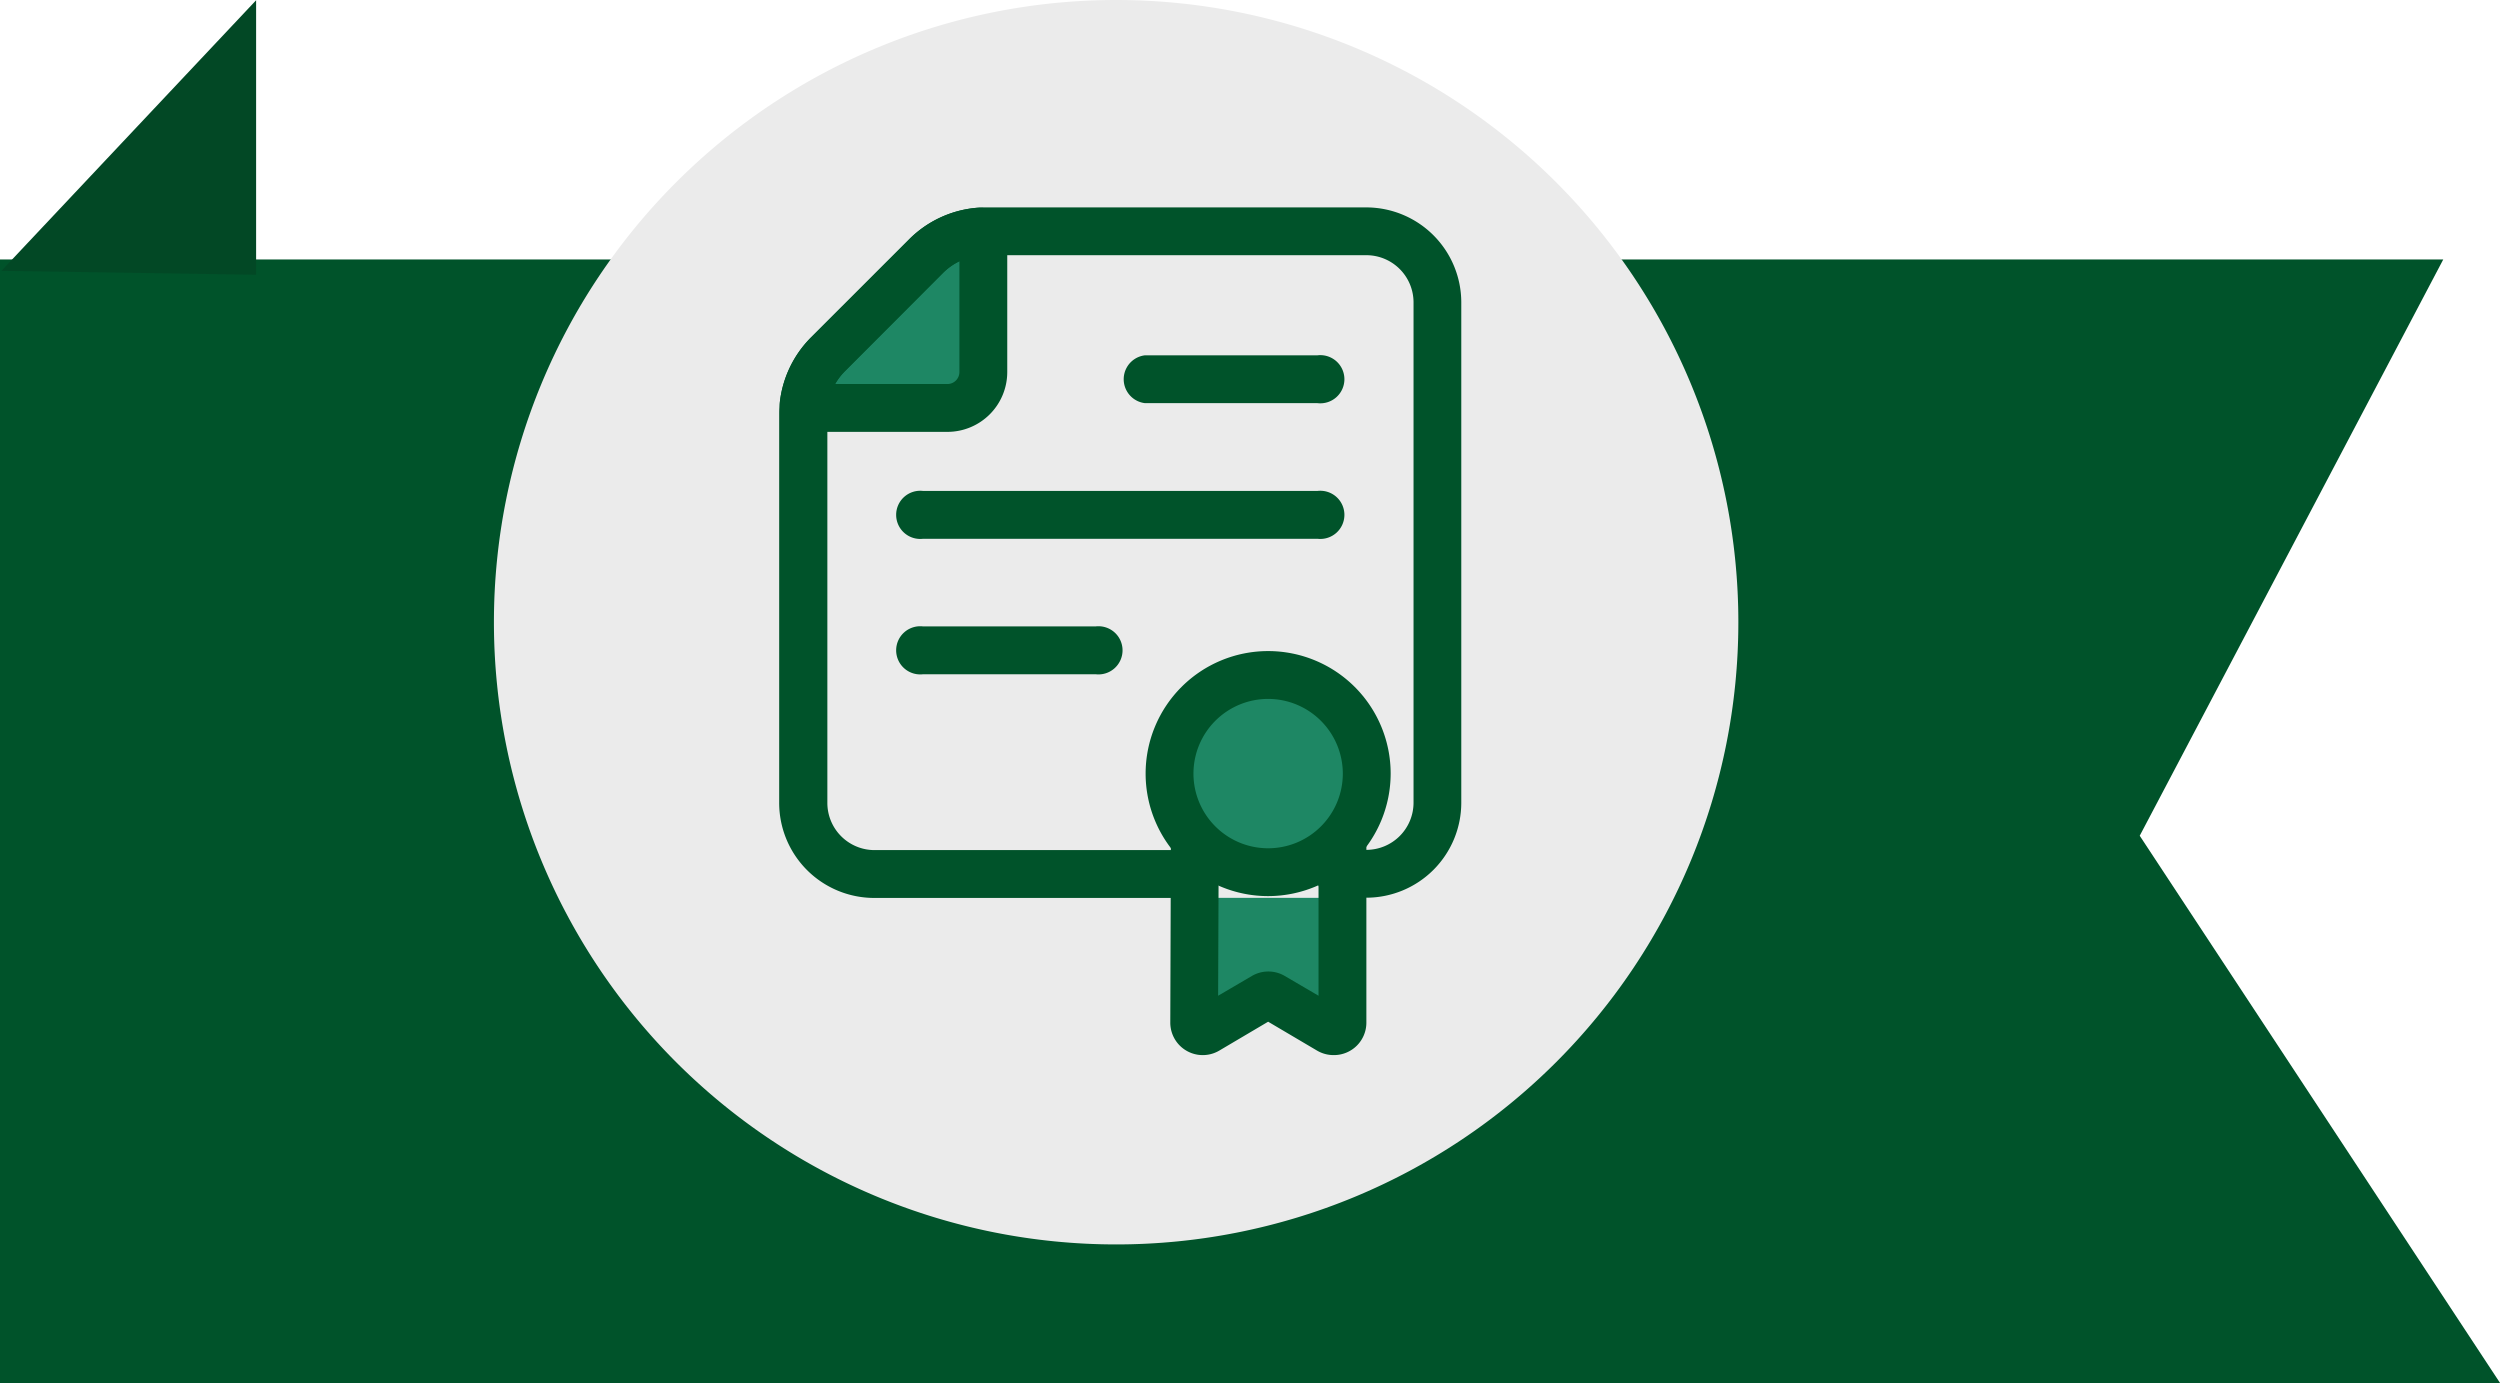
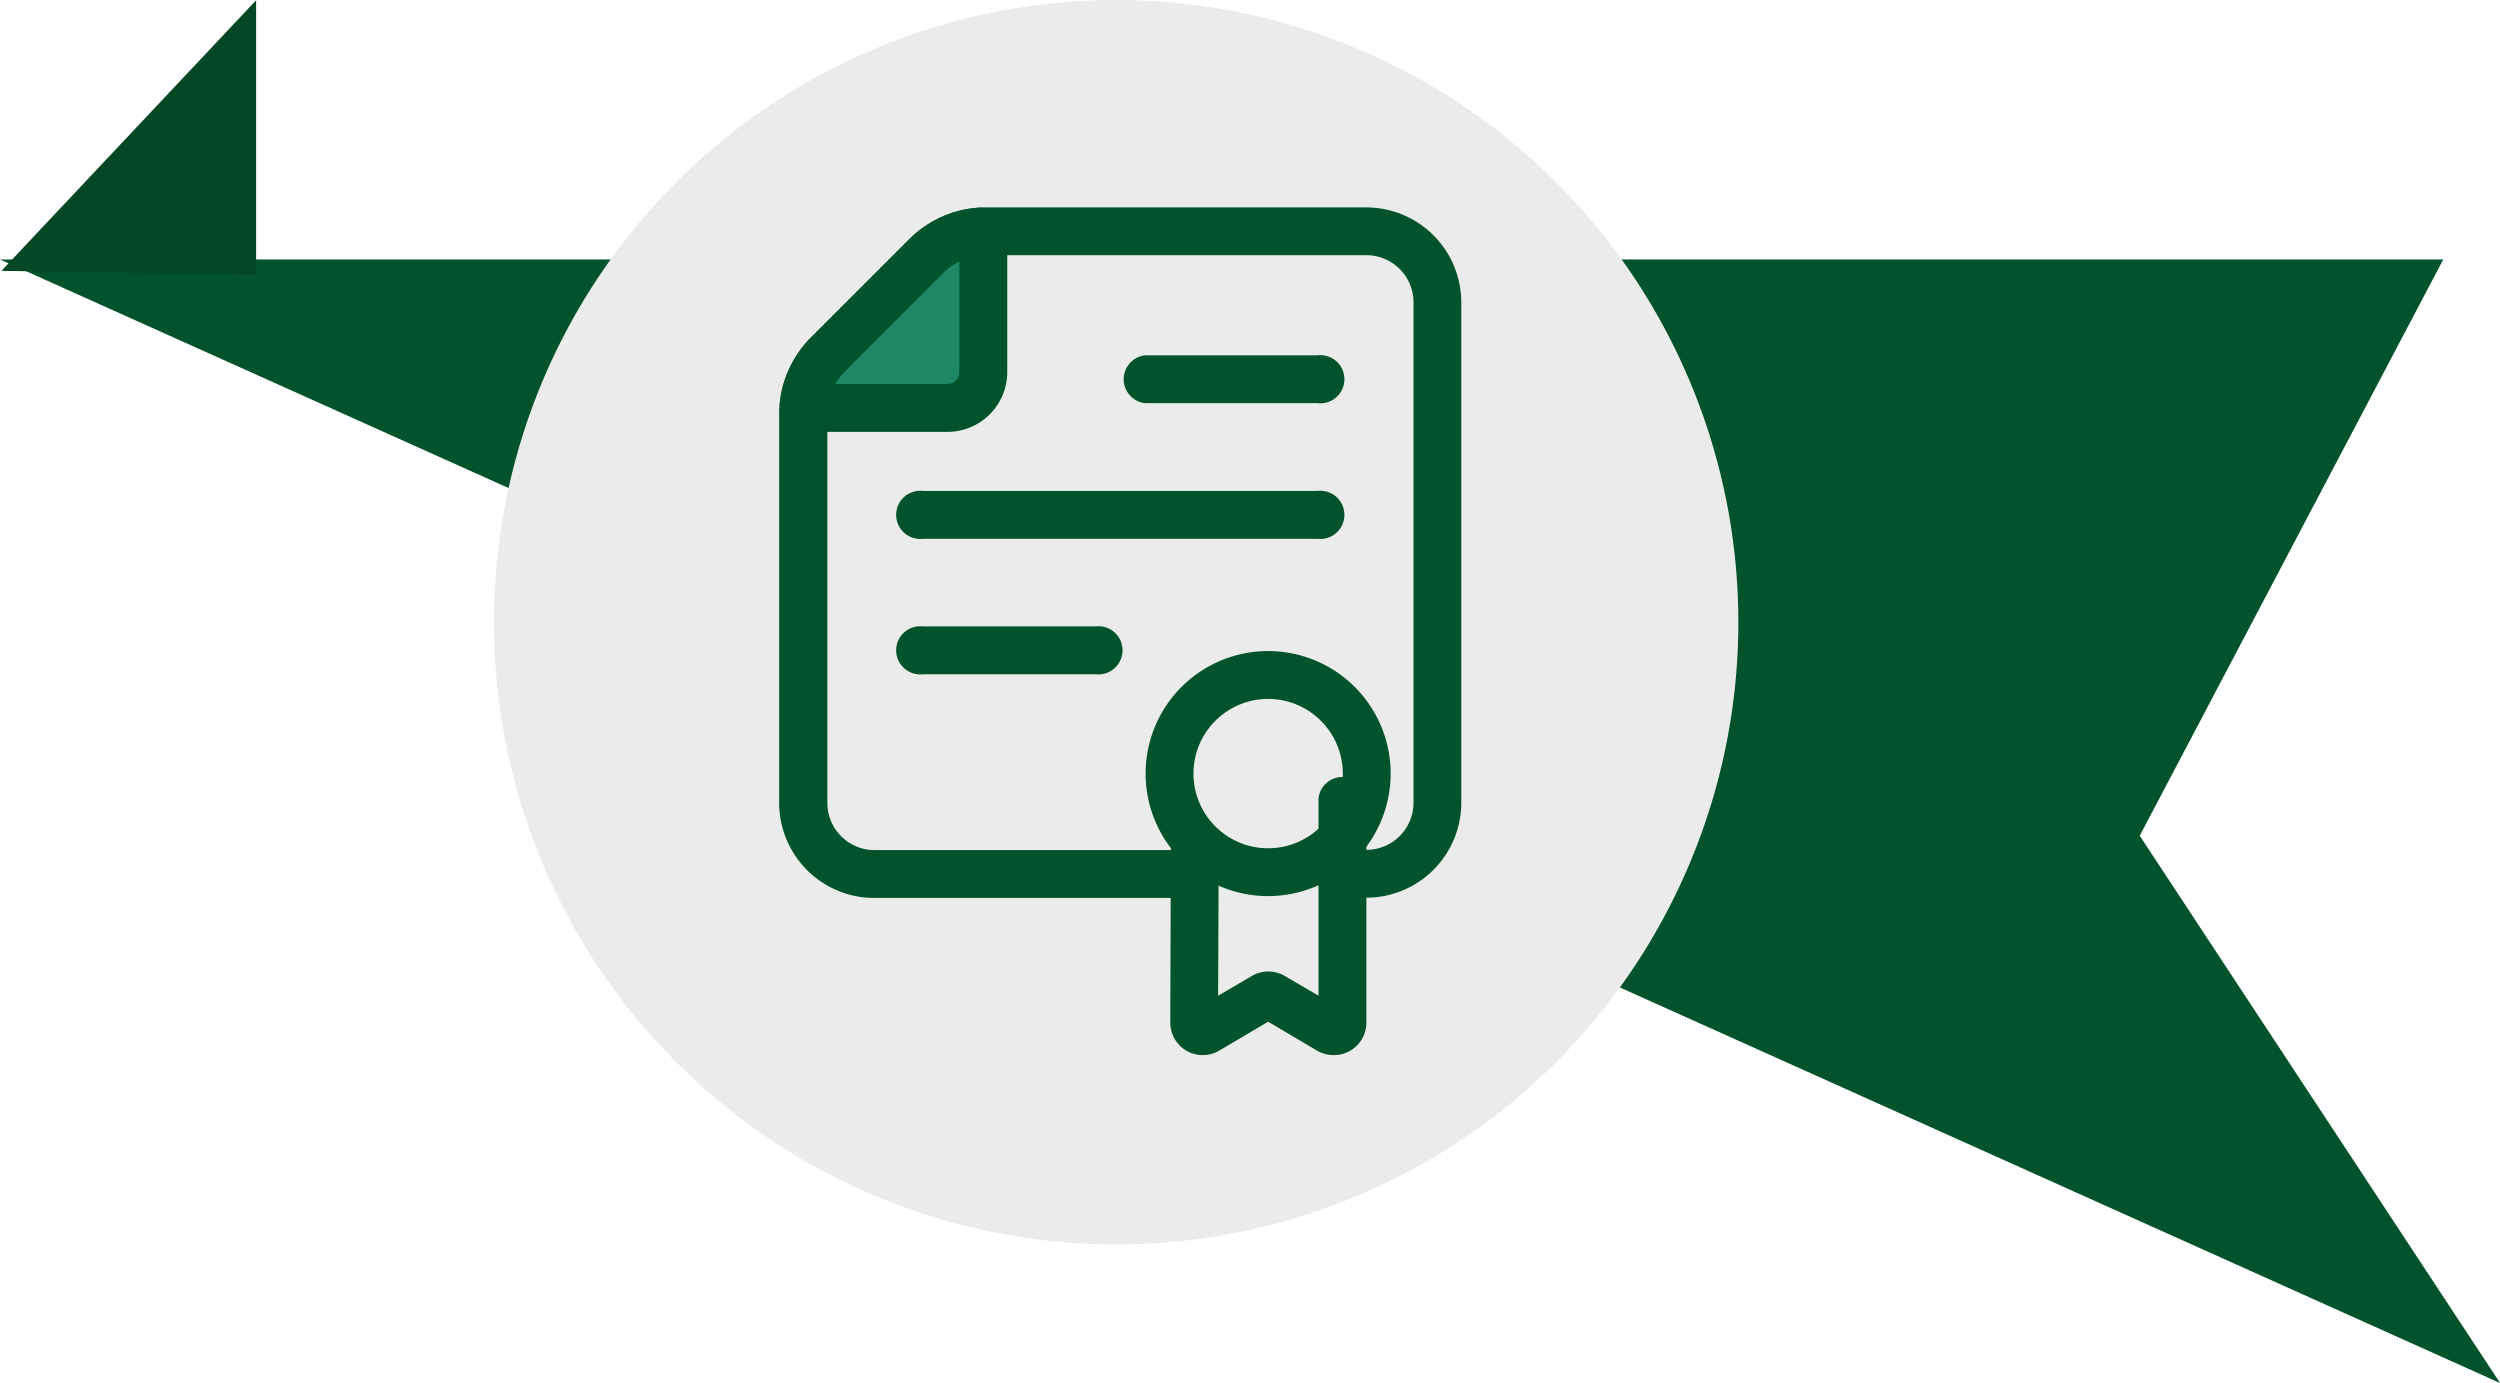
<svg xmlns="http://www.w3.org/2000/svg" width="51.891" height="28.707" viewBox="0 0 51.891 28.707">
  <g id="Group_7313" data-name="Group 7313" transform="translate(19265.473 -20745)">
    <g id="Group_7311" data-name="Group 7311" transform="translate(-19265.473 20745)">
-       <path id="Path_3223" data-name="Path 3223" d="M0,0H50.713l-6.3,11.961,7.48,11.36H0Z" transform="translate(0 5.386)" fill="#00532a" />
+       <path id="Path_3223" data-name="Path 3223" d="M0,0H50.713l-6.3,11.961,7.48,11.36Z" transform="translate(0 5.386)" fill="#00532a" />
      <path id="Path_3224" data-name="Path 3224" d="M-388.923,911.2l-5.287,5.617,5.287.081Z" transform="translate(394.239 -911.195)" fill="#024825" />
    </g>
    <g id="Group_7312" data-name="Group 7312" transform="translate(-19255.221 20745)">
      <path id="Path_3221" data-name="Path 3221" d="M12.916,0A12.915,12.915,0,1,1,0,12.915,12.916,12.916,0,0,1,12.916,0Z" transform="translate(0 0)" fill="#ebebeb" />
      <g id="Group_7172" data-name="Group 7172" transform="translate(5.921 4.305)">
        <g id="certificate" transform="translate(0 0)">
          <path id="Path_3202" data-name="Path 3202" d="M68.557,14.681v2.838a.745.745,0,0,1-.745.745H64.906a.078.078,0,0,1-.077-.088,1.764,1.764,0,0,1,.5-1.028l2.033-2.033a1.763,1.763,0,0,1,1.107-.512A.078.078,0,0,1,68.557,14.681Z" transform="translate(-64.319 -14.101)" fill="#1e8764" />
          <g id="Group_7169" data-name="Group 7169">
-             <rect id="Rectangle_3794" data-name="Rectangle 3794" width="2.691" height="2.153" transform="translate(9.006 14.331)" fill="#1e8764" />
            <path id="Path_3203" data-name="Path 3203" d="M53.866,4.81H50.96a.575.575,0,0,1-.57-.647,2.271,2.271,0,0,1,.645-1.317L53.068.814A2.261,2.261,0,0,1,54.486.159a.575.575,0,0,1,.621.572V3.569A1.242,1.242,0,0,1,53.866,4.81Zm-2.334-.993h2.334a.249.249,0,0,0,.248-.248v-2.3a1.264,1.264,0,0,0-.344.245L51.737,3.549A1.263,1.263,0,0,0,51.532,3.817Z" transform="translate(-50.373 -0.151)" fill="#00532a" />
            <path id="Path_3204" data-name="Path 3204" d="M260.523,90.319h-3.581a.5.5,0,0,1,0-.993h3.581a.5.5,0,1,1,0,.993Z" transform="translate(-249.35 -86.256)" fill="#00532a" />
            <path id="Path_3205" data-name="Path 3205" d="M131.14,172.2h-8.186a.5.5,0,1,1,0-.993h8.186a.5.5,0,1,1,0,.993Z" transform="translate(-119.967 -165.322)" fill="#00532a" />
            <path id="Path_3206" data-name="Path 3206" d="M126.535,254.081h-3.581a.5.5,0,1,1,0-.993h3.581a.5.5,0,1,1,0,.993Z" transform="translate(-119.967 -244.391)" fill="#00532a" />
            <path id="Path_3207" data-name="Path 3207" d="M289.609,348.241a.675.675,0,0,1-.342-.093l-1.016-.6-1.015.6a.674.674,0,0,1-1.016-.581l.012-3.629a.5.5,0,0,1,.993,0l-.012,3.071.7-.41a.674.674,0,0,1,.684,0l.7.41v-4.1a.5.5,0,0,1,.993,0v4.658a.673.673,0,0,1-.674.674Z" transform="translate(-278.102 -330.646)" fill="#00532a" />
            <path id="Path_3208" data-name="Path 3208" d="M62.188,14.328h-.5a.5.5,0,1,1,0-.993h.5a.98.98,0,0,0,.979-.979V1.971a.98.98,0,0,0-.979-.979H54.25a1.26,1.26,0,0,0-.853.371L51.365,3.4A1.268,1.268,0,0,0,51,4.2c0,.033,0,.065,0,.1v8.061a.98.98,0,0,0,.979.979h6.6a.5.5,0,1,1,0,.993h-6.6A1.974,1.974,0,0,1,50,12.356V4.295c0-.055,0-.111.006-.169A2.262,2.262,0,0,1,50.663,2.7L52.7.663A2.251,2.251,0,0,1,54.222,0h7.965a1.974,1.974,0,0,1,1.971,1.971V12.356A1.973,1.973,0,0,1,62.188,14.328Z" transform="translate(-50 0)" fill="#00532a" />
          </g>
-           <path id="Path_3210" data-name="Path 3210" d="M2.047,0A2.046,2.046,0,1,1,0,2.046,2.047,2.047,0,0,1,2.047,0Z" transform="translate(8.103 9.706)" fill="#1e8764" />
          <path id="Path_3209" data-name="Path 3209" d="M273.876,273.065a2.543,2.543,0,1,1,2.543-2.543A2.546,2.546,0,0,1,273.876,273.065Zm0-4.093a1.55,1.55,0,1,0,1.55,1.55A1.552,1.552,0,0,0,273.876,268.972Z" transform="translate(-263.727 -258.77)" fill="#00532a" />
        </g>
      </g>
    </g>
  </g>
</svg>